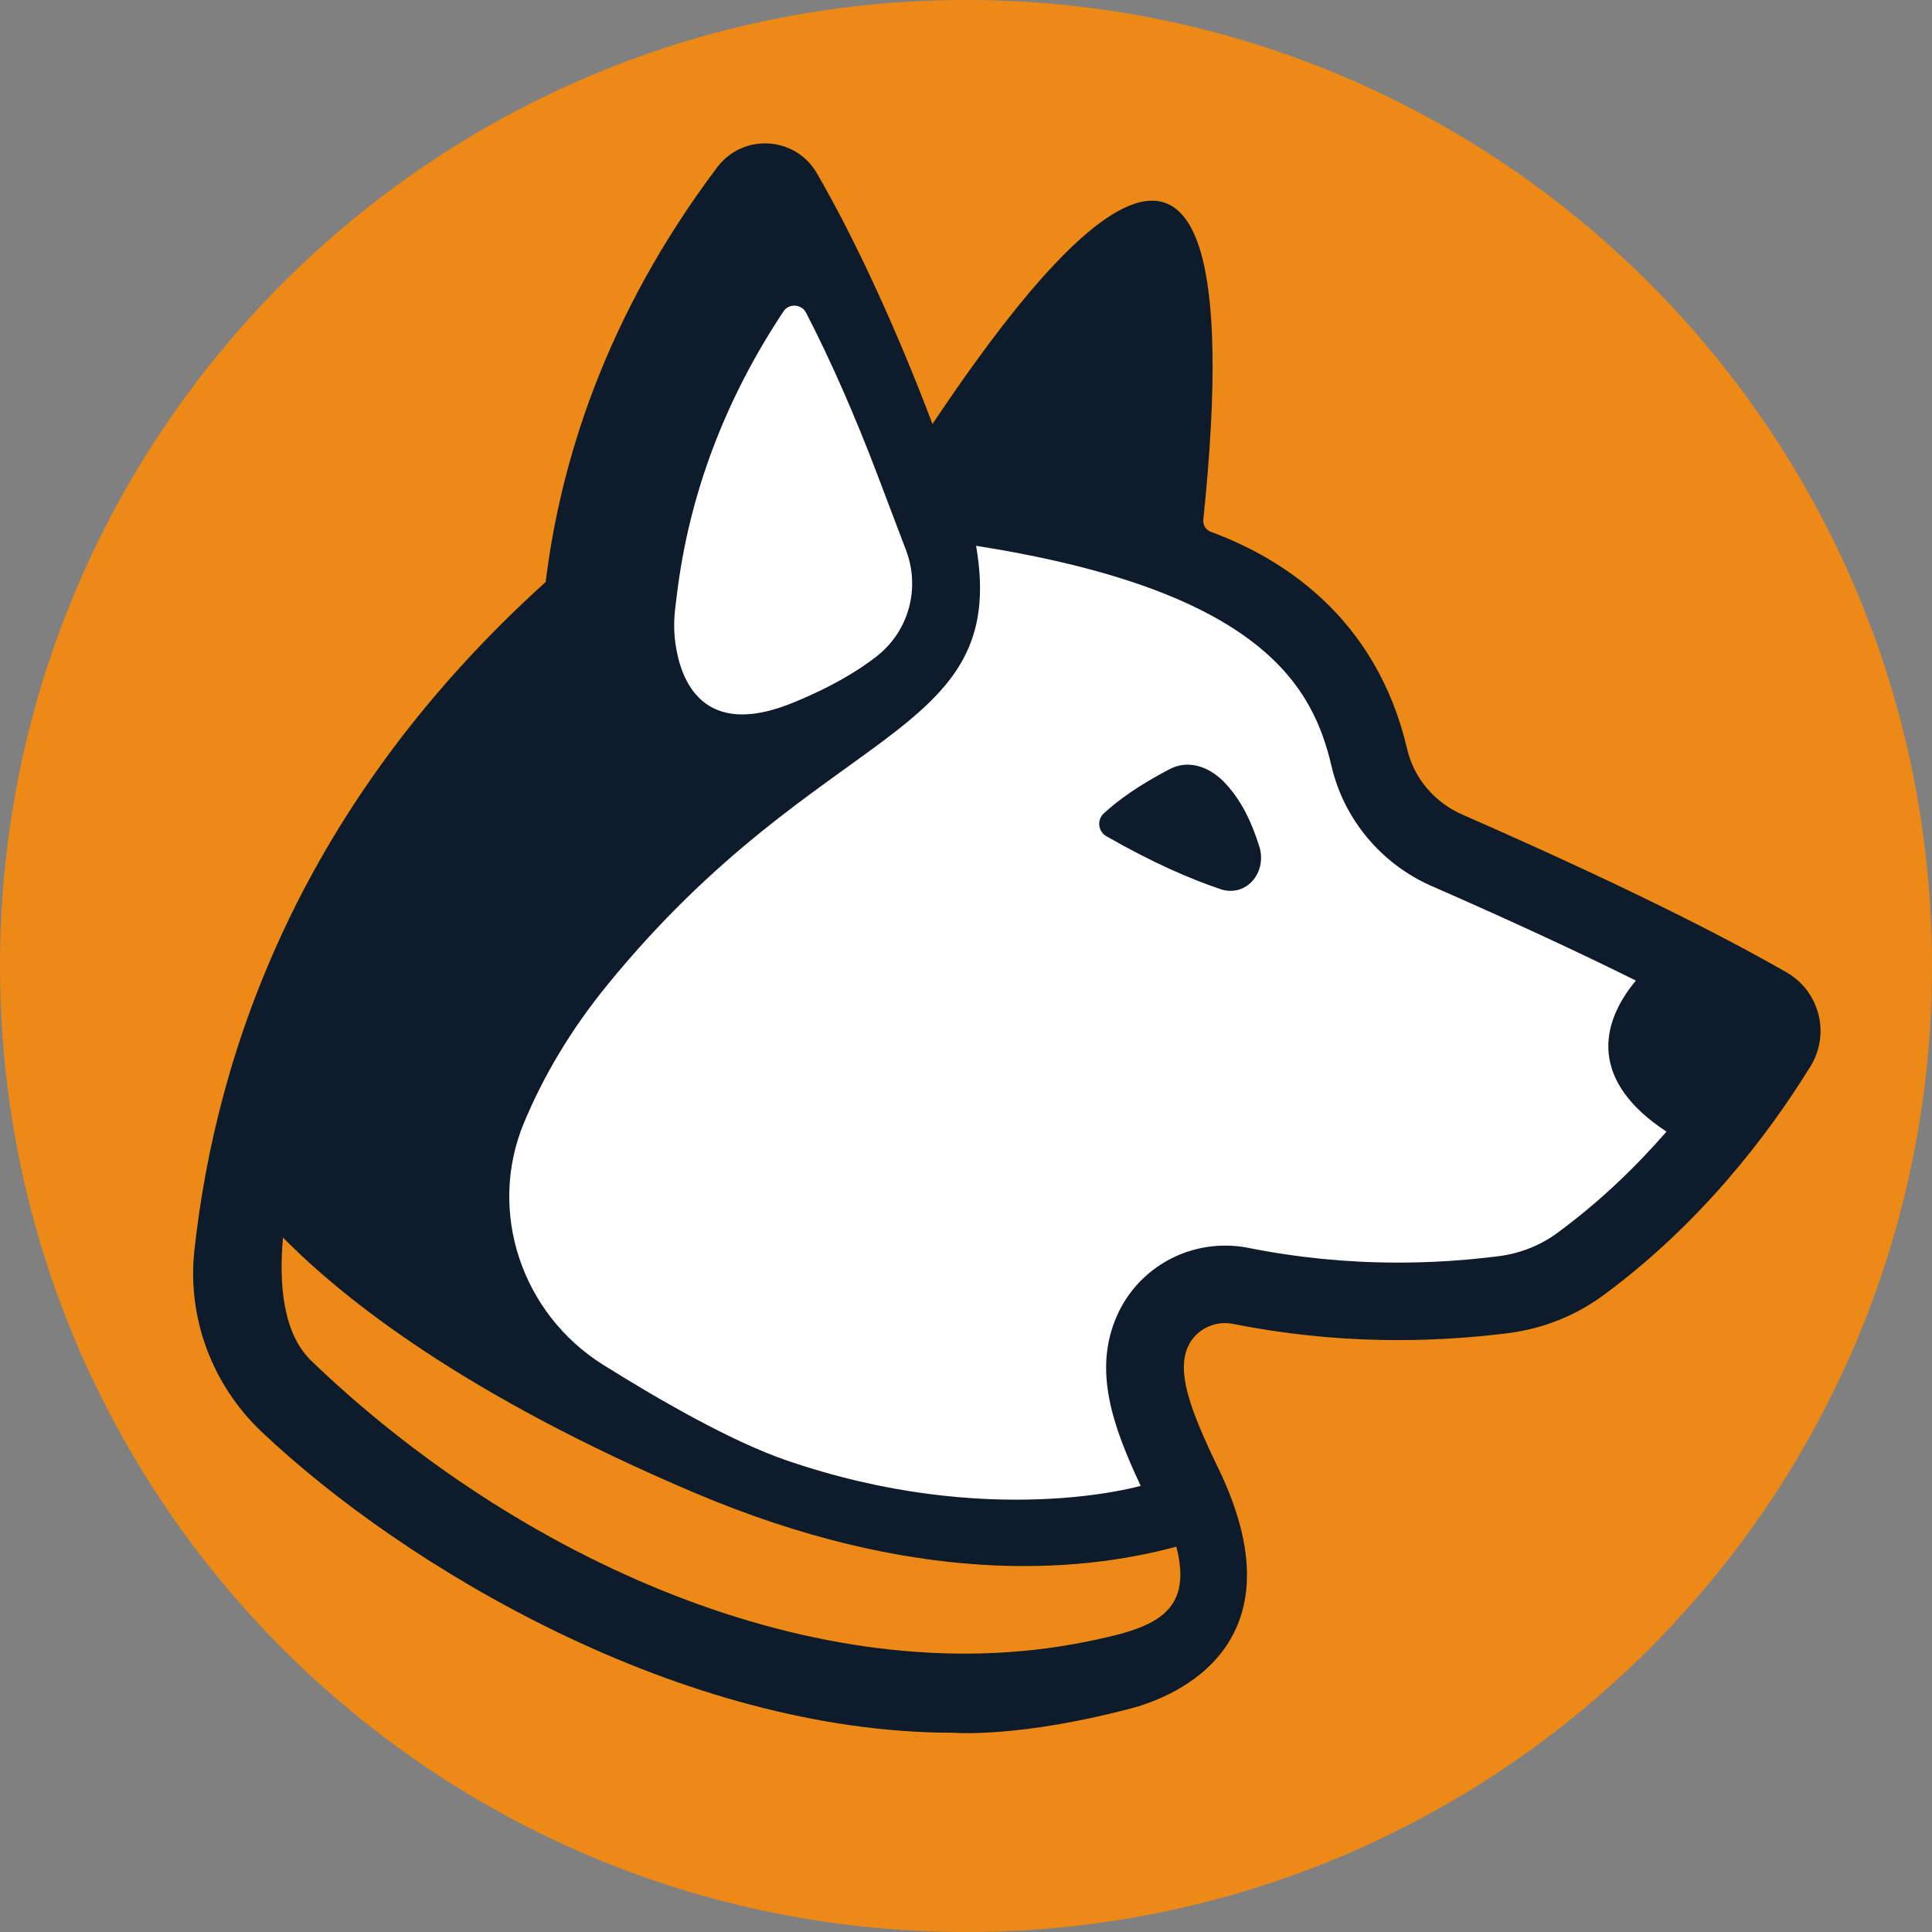
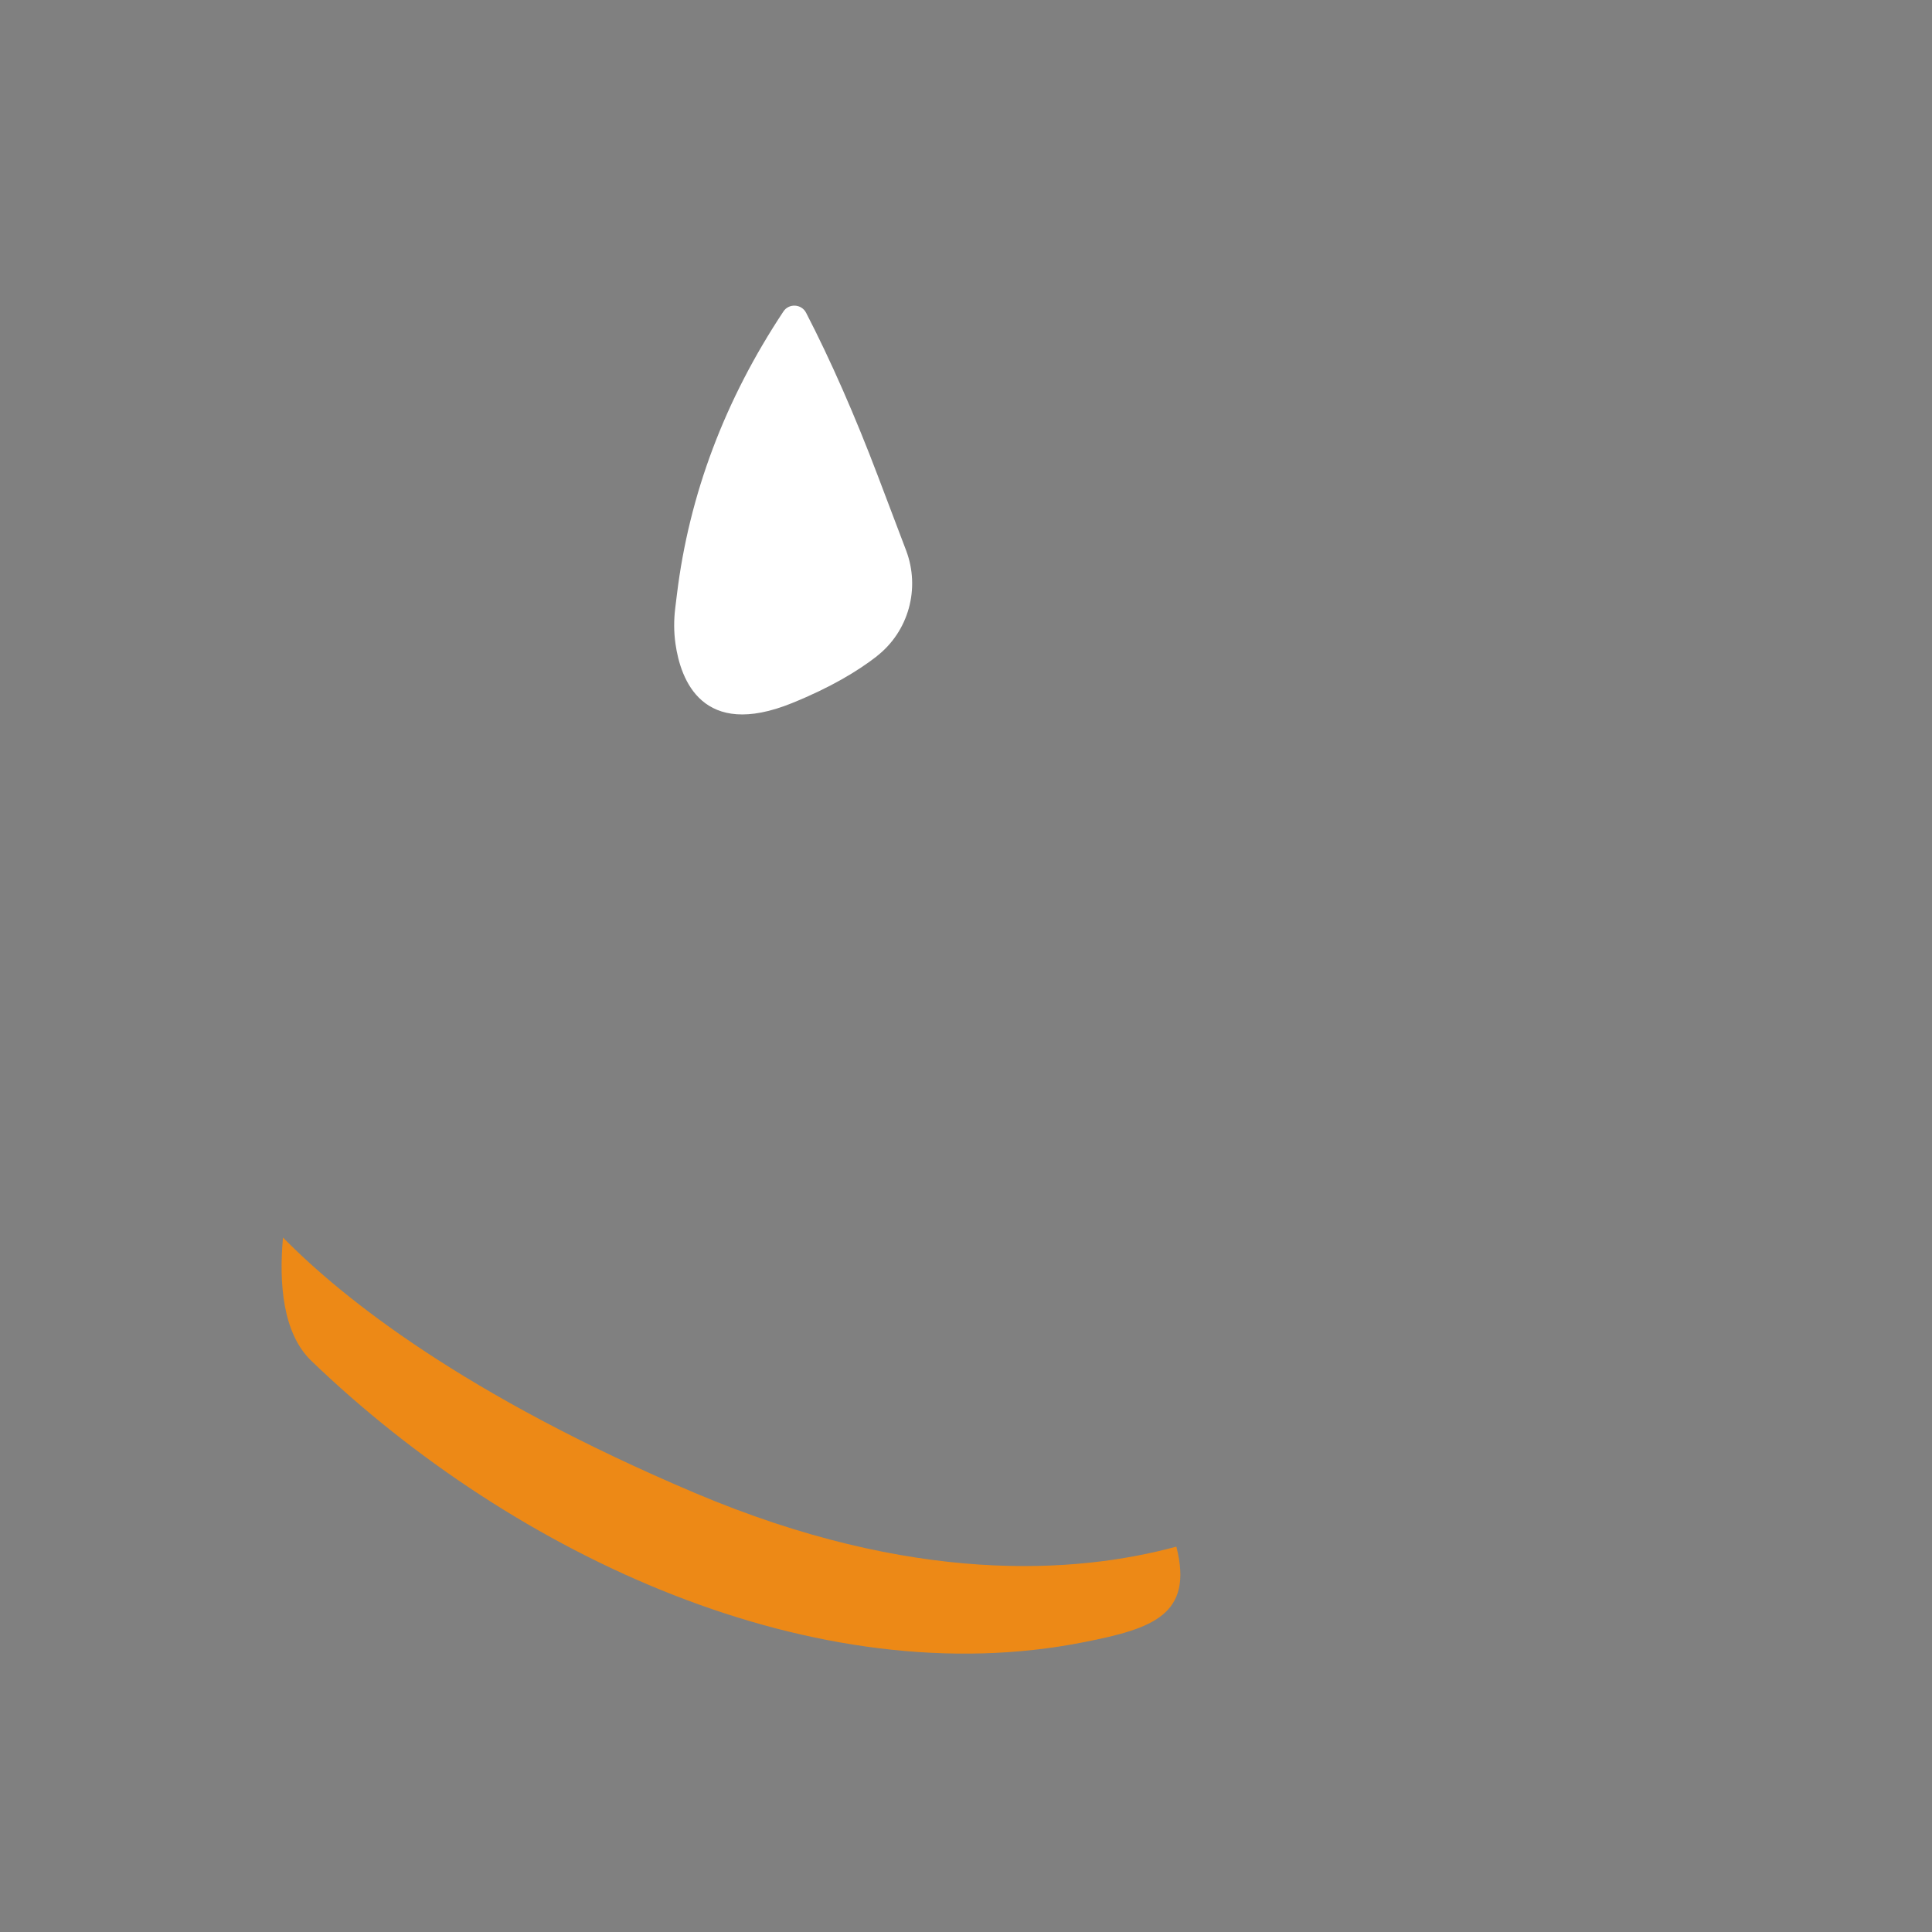
<svg xmlns="http://www.w3.org/2000/svg" width="40" height="40" viewBox="0 0 40 40" fill="none">
  <rect x="0" y="0" width="40" height="40" fill="#808080" stroke="none" />
-   <path d="M20 40C31.046 40 40 31.046 40 20C40 8.954 31.046 0 20 0C8.954 0 0 8.954 0 20C0 31.046 8.954 40 20 40Z" fill="#ED8916" />
-   <path d="M23.56 35.332C23.895 35.214 27.125 34.313 25.22 30.391C24.609 29.13 24.368 28.401 24.594 27.885C24.753 27.525 25.148 27.334 25.532 27.41C27.656 27.835 29.613 27.805 31.228 27.601C31.942 27.51 32.622 27.241 33.2 26.814C35.21 25.332 36.604 23.503 37.485 22.076C37.897 21.405 37.673 20.527 36.992 20.134C35.666 19.372 33.573 18.31 30.277 16.866C29.703 16.615 29.273 16.112 29.132 15.503C28.491 12.766 26.529 11.548 25.067 11.01C24.966 10.972 24.904 10.871 24.913 10.763C26.096 -0.621 21.53 5.457 19.306 8.778C18.569 6.834 17.716 4.972 16.913 3.588C16.468 2.818 15.384 2.753 14.848 3.465C12.514 6.564 11.595 9.613 11.298 12.049C6.247 16.612 4.478 21.737 4.025 25.885C3.872 27.284 4.393 28.673 5.414 29.641C8.373 32.446 14.116 35.875 19.736 35.875C19.736 35.875 21.135 35.993 23.56 35.332Z" fill="#0D1B2A" />
  <path d="M24.355 32.021C24.719 33.44 23.849 33.719 22.458 33.996C16.895 35.108 10.664 32.232 6.448 28.177C5.851 27.604 5.774 26.567 5.859 25.621C7.109 26.894 9.62 28.887 14.38 30.907C18.895 32.821 22.277 32.585 24.357 32.021H24.355Z" fill="#ED8916" />
  <path d="M18.154 13.585C18.815 13.069 19.057 12.181 18.76 11.396L18.174 9.851C17.706 8.616 17.193 7.449 16.689 6.475C16.594 6.291 16.332 6.276 16.219 6.45C15.009 8.274 14.267 10.239 14.015 12.306L13.98 12.591C13.95 12.837 13.95 13.084 13.985 13.328C14.091 14.08 14.544 15.31 16.4 14.556C17.195 14.234 17.756 13.896 18.154 13.587V13.585Z" fill="white" />
-   <path d="M23.618 30.765C23.027 29.507 22.629 28.36 23.127 27.238C23.517 26.357 24.395 25.789 25.366 25.789C25.53 25.789 25.691 25.804 25.852 25.837C26.858 26.038 27.899 26.141 28.946 26.141C29.635 26.141 30.337 26.096 31.029 26.008C31.472 25.952 31.895 25.784 32.249 25.522C33.132 24.873 33.882 24.143 34.503 23.429C32.923 22.393 33.105 21.218 33.869 20.302C32.664 19.703 31.25 19.049 29.635 18.342C28.599 17.887 27.827 16.964 27.57 15.872C27.193 14.257 26.176 12.237 20.209 11.301C20.906 15.331 17.029 14.936 12.584 20.38C11.804 21.334 11.243 22.299 10.851 23.24C10.083 25.077 10.8 27.2 12.488 28.257C13.708 29.021 15.157 29.844 16.259 30.227C20.471 31.683 23.62 30.762 23.62 30.762L23.618 30.765ZM25.268 18.408C24.644 18.199 23.859 17.859 22.906 17.313C22.732 17.213 22.707 16.974 22.853 16.84C23.147 16.569 23.578 16.257 24.214 15.925C24.629 15.708 25.077 15.892 25.389 16.239C25.713 16.601 25.905 17.001 26.068 17.51C26.247 18.055 25.809 18.589 25.263 18.408H25.268Z" fill="white" />
</svg>